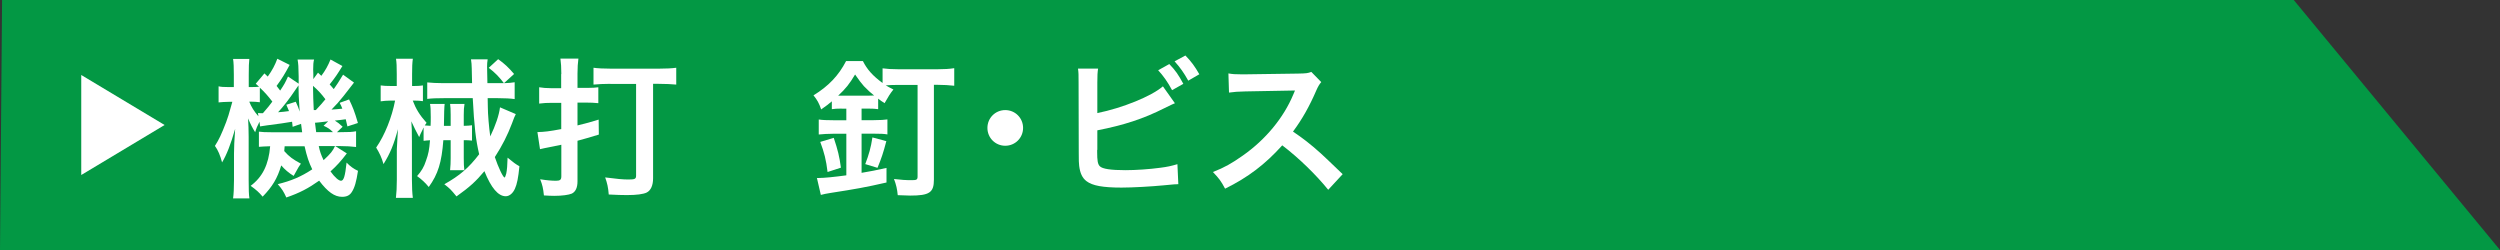
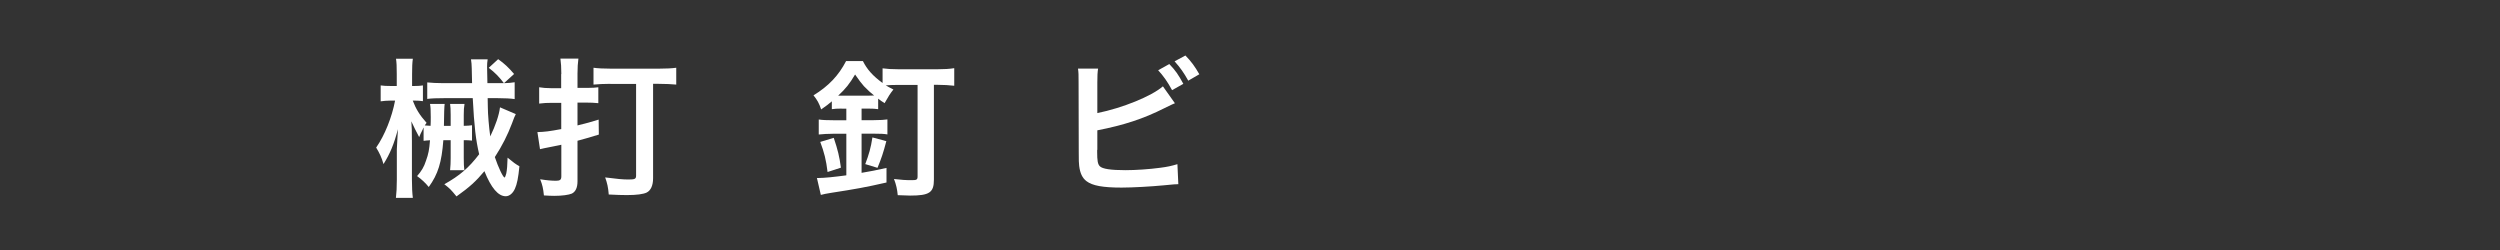
<svg xmlns="http://www.w3.org/2000/svg" id="_レイヤー_1" data-name="レイヤー 1" width="300" height="30" viewBox="0 0 300 30">
  <rect x="0" y="0" width="300" height="30" fill="#333333" stroke="none" />
  <defs>
    <style>
      .cls-1 {
        fill: #fff;
      }

      .cls-1, .cls-2 {
        stroke-width: 0px;
      }

      .cls-2 {
        fill: #039844;
      }
    </style>
  </defs>
-   <polygon class="cls-2" points="0 30 300 30 275.25 0 .25 0 0 30" />
  <g>
-     <polygon class="cls-1" points="19.75 15 9.75 21 9.75 9 19.75 15" />
    <g>
-       <path class="cls-1" d="M41.09,7.92c-.58.95-.83,1.33-1.53,2.21.22.23.25.29.49.56.38-.52.54-.79,1.12-1.73l1.31.95q-.38.47-1.26,1.62c-.49.61-.88,1.06-1.44,1.62.54-.04.74-.05,1.3-.11-.11-.29-.16-.4-.32-.7l1.13-.41c.45.94.65,1.42,1.06,2.83l-1.26.41c-.09-.4-.13-.52-.2-.86-.36.05-.79.11-1.31.16.41.27.45.29.94.74l-.68.65h.4c1.08,0,1.4-.02,1.89-.11v1.89c-.54-.07-1.19-.11-1.89-.11h-.61l1.39.88c-.7.92-1.21,1.48-1.96,2.16.52.72.99,1.12,1.26,1.12.32,0,.49-.5.67-2.18.43.45.86.76,1.37.99-.2,1.31-.4,2.02-.74,2.54-.25.4-.61.58-1.17.58-.9,0-1.73-.59-2.75-1.94-1.3.92-2.32,1.46-3.94,2.02-.31-.68-.49-.99-1.03-1.6,1.62-.4,2.77-.88,4.14-1.78-.41-.85-.63-1.49-.92-2.77h-2.39c-.02.29-.02.36-.05.58.59.67,1.06,1.01,2,1.51-.23.32-.34.5-.49.79q-.25.45-.38.68c-.59-.36-1.06-.76-1.49-1.26-.47,1.57-1.06,2.54-2.23,3.75-.5-.58-.72-.77-1.44-1.3,1.42-1.06,2.16-2.54,2.34-4.75-.67.02-.99.04-1.35.07v-1.82c.43.05.72.07,1.48.07h3.71c-.07-.52-.09-.67-.13-1.01l-1.01.36c-.04-.31-.05-.41-.07-.61-.47.07-.77.13-1.26.2-1.39.18-2.32.31-2.58.36l-.07-.56c-.27.52-.38.79-.52,1.26-.34-.54-.59-1.03-.85-1.66.04.5.07,1.57.07,2.2v5.19c0,1.12.02,1.75.09,2.21h-1.96c.07-.5.11-1.28.11-2.21v-3.17c0-.81.04-1.46.14-2.97-.54,1.89-1.01,3.08-1.57,4.03-.22-.83-.49-1.48-.86-1.98.49-.77.77-1.35,1.35-2.86.18-.47.32-.9.74-2.43h-.43c-.45,0-.9.04-1.22.07v-1.93c.31.07.58.09,1.22.09h.61v-1.49c0-.86-.02-1.42-.09-1.89h1.95c-.05.43-.07.92-.07,1.87v1.51h.32c.38,0,.7-.02.92-.04-.13-.13-.2-.18-.4-.36l1.04-1.24.4.38c.56-.79.86-1.37,1.15-2.14l1.48.74c-.58,1.08-.92,1.64-1.57,2.52.18.22.25.31.43.56.49-.74.61-.94.94-1.69l1.28.86v-.85c-.02-1.24-.04-1.51-.13-2.05h1.98c-.09.34-.11.65-.11,1.21,0,.05,0,.29.02.58v.56l.56-.77c.22.2.34.32.4.38.49-.65.81-1.24,1.1-1.96l1.48.81ZM31.19,12.27c-.45-.05-.65-.07-1.03-.07h-.25c.27.67.56,1.12,1.1,1.76l-.05-.4c.13.02.2.02.27.02h.32c.61-.7.81-.95,1.13-1.39-.54-.7-.92-1.13-1.5-1.67v1.75ZM35.49,12.2c.25.56.34.77.47,1.19-.11-1.51-.14-2.34-.14-3.15-.22.31-.27.4-.4.58-.67,1.01-1.46,2.02-2.05,2.65q.7-.05,1.31-.14c-.13-.29-.16-.4-.32-.76l1.13-.36ZM37.56,10.29q.02,1.64.09,2.92h.25q.7-.74,1.15-1.3c-.47-.63-.9-1.1-1.5-1.62ZM39.36,14.56c-.16.02-.27.04-.34.04q-.31.05-.77.09s-.2.02-.45.04c.04.41.05.47.14,1.13h2.02c-.4-.4-.63-.54-1.13-.77l.54-.52ZM38.25,17.53c.14.67.27,1.03.58,1.69.85-.79,1.1-1.1,1.37-1.69h-1.94Z" />
      <path class="cls-1" d="M50.81,15.32c-.05.13-.09.22-.11.27-.23.47-.27.52-.4.86-.27-.49-.7-1.35-.94-1.89.05.52.07,1.21.07,2.38v4.59c0,.95.04,1.66.11,2.21h-2.03c.07-.56.11-1.31.11-2.21v-3.62c0-.11.04-.9.13-2.41-.47,1.8-.94,2.93-1.73,4.19-.23-.81-.47-1.3-.88-1.98,1.03-1.48,1.89-3.64,2.27-5.64h-.52c-.43,0-.86.04-1.21.09v-1.91c.34.05.68.07,1.28.07h.65v-1.42c0-.94-.02-1.4-.09-1.85h2.02c-.07.5-.09.99-.09,1.85v1.42h.22c.49,0,.72-.02,1.08-.07v1.89c-.34-.05-.63-.07-1.04-.07h-.18c.36.97.83,1.75,1.66,2.67l-.22.31c.2.02.43.04.7.05.02-.38.02-.68.02-1.06,0-.88-.02-1.21-.09-1.57h1.76q-.07.43-.09,2.63h.81v-1.33c0-.63-.02-.95-.07-1.3h1.73c-.07.41-.09.76-.09,1.33v1.3c.49-.02.68-.02.99-.07v1.84c-.38-.04-.58-.05-.99-.05v2.16c0,.68.02,1.04.07,1.44h-1.71c.05-.56.07-.88.07-1.44v-2.16h-.88c-.2,2.67-.63,4.07-1.75,5.62-.41-.5-.83-.9-1.4-1.31.52-.59.83-1.1,1.06-1.82.31-.85.4-1.35.49-2.48-.36.02-.52.04-.77.07v-1.57ZM61.9,13.68c-.16.31-.23.5-.47,1.15-.52,1.37-1.15,2.63-2.05,4.02.41,1.22.99,2.45,1.17,2.45.05,0,.14-.23.2-.47.09-.41.14-1.06.16-1.91.67.56.99.79,1.42,1.03-.13,1.37-.29,2.16-.54,2.7-.25.56-.67.9-1.1.9-.9,0-1.75-.99-2.56-3.01-1.01,1.21-1.75,1.89-3.35,3.03-.7-.85-.77-.92-1.46-1.46,1.85-1.04,2.93-1.96,4.18-3.6-.41-1.75-.59-3.33-.77-6.73h-3.48c-.86,0-1.44.02-1.98.09v-1.98c.54.05,1.12.09,1.96.09h3.42q-.02-.38-.04-1.78c0-.4-.04-.74-.09-1.08h2c-.05.31-.07.54-.07.88,0,.36.02.9.04,1.98h1.98c-.56-.74-1.08-1.28-1.82-1.84l1.13-1.04c.76.54,1.24.99,1.91,1.78l-1.21,1.1c.59-.02.86-.04,1.28-.11v2.02c-.5-.07-1.12-.11-2.03-.11h-1.21q0,.31.02,1.08c0,.83.14,2.45.29,3.51.63-1.3,1.06-2.56,1.17-3.49l1.89.81Z" />
      <path class="cls-1" d="M67.36,8.87c0-.79-.04-1.3-.11-1.84h2.16c-.07.56-.11,1.04-.11,1.82v1.69h1.42c.4,0,.72-.02,1.08-.07v1.91c-.45-.05-.94-.07-1.49-.07h-1.01v2.74c1.15-.29,1.48-.36,2.54-.7l.02,1.8c-1.31.4-1.75.52-2.56.74v4.88c0,.74-.23,1.24-.68,1.46-.38.16-1.17.27-2.11.27-.32,0-.77-.02-1.24-.05-.09-.86-.18-1.26-.45-1.94.79.13,1.39.18,1.91.18.49,0,.63-.13.63-.54v-3.78c-.59.13-.94.2-1.98.4-.22.04-.34.07-.58.13l-.31-2.05c.85-.02,1.42-.09,2.86-.36v-3.15h-1.1c-.61,0-1.01.02-1.55.09v-1.96c.43.07.83.11,1.4.11h1.24v-1.67ZM73.25,10.06c-.76,0-1.48.04-2.03.09v-2.02c.49.07,1.21.11,2.11.11h5.71c.9,0,1.62-.04,2.11-.11v2.02c-.54-.05-1.31-.09-2.11-.09h-.67v11.33c0,.86-.27,1.46-.76,1.71-.4.2-1.22.31-2.38.31-.59,0-1.22-.02-2.18-.07-.07-.86-.18-1.35-.43-2.05,1.4.18,2.12.25,2.81.25.76,0,.9-.07.9-.47v-11h-3.08Z" />
      <path class="cls-1" d="M100.99,13.03c-.49,0-.85.02-1.17.07v-.94c-.43.36-.65.54-1.28.97-.25-.74-.47-1.13-.92-1.69,1.8-1.1,3.02-2.38,3.91-4.11h2.02c.49.99,1.19,1.78,2.36,2.63v-1.76c.52.07,1.06.11,1.87.11h4.75c.79,0,1.44-.04,1.98-.13v2.11c-.59-.07-1.3-.11-1.94-.11h-.5v11.38c0,1.55-.54,1.91-2.86,1.91-.29,0-.63-.02-1.48-.05-.07-.72-.18-1.24-.45-1.94.92.11,1.39.14,2.18.14.54,0,.65-.07.65-.45v-10.98h-2.32c-.56,0-1.04.02-1.5.05.29.18.38.22.92.5-.41.52-.58.79-1.06,1.64-.36-.23-.47-.31-.77-.54v1.26c-.31-.05-.7-.07-1.22-.07h-.77v1.39h1.46c.77,0,1.3-.04,1.64-.09v1.8c-.38-.07-.83-.09-1.66-.09h-1.44v4.7c1.15-.2,1.66-.29,2.99-.59v1.75c-2.54.58-3.73.79-6.64,1.24-.65.11-.83.14-1.24.25l-.47-2.03h.2c.67,0,1.93-.13,3.33-.32v-4.99h-1.55c-.67,0-1.22.04-1.76.09v-1.8c.47.07.99.09,1.8.09h1.51v-1.39h-.54ZM99.31,20.65c-.18-1.48-.4-2.34-.88-3.62l1.62-.49c.49,1.46.68,2.25.86,3.58l-1.6.52ZM104.21,11.48c.29,0,.4,0,.68-.02-.4-.31-.76-.65-1.22-1.12q-.41-.45-1.06-1.4c-.67,1.13-1.12,1.69-2.03,2.54h3.64ZM103.83,19.69c.43-1.12.68-1.98.86-3.2l1.67.45c-.38,1.44-.58,2.03-1.06,3.2l-1.48-.45Z" />
-       <path class="cls-1" d="M122.77,15.35c0,1.19-.95,2.14-2.14,2.14s-2.14-.95-2.14-2.14.95-2.14,2.14-2.14,2.14.95,2.14,2.14Z" />
      <path class="cls-1" d="M131.68,13.57c3.01-.61,6.5-2.02,7.87-3.21l1.44,2.03c-.2.07-.27.11-1.26.59-2.54,1.28-4.84,2.03-8.05,2.66v2.32s0,.02-.02.05v.23c0,1.04.07,1.46.32,1.71.31.32,1.33.47,3.08.47,1.21,0,2.86-.11,4.18-.29.86-.11,1.26-.2,2.05-.43l.11,2.4c-.36,0-.49.02-1.78.14-1.44.14-3.69.27-5.04.27-2.25,0-3.49-.23-4.2-.77-.5-.38-.77-.95-.88-1.84-.04-.31-.05-.61-.05-1.66l-.02-8.35c0-.92,0-1.17-.07-1.66h2.41c-.07.47-.09.85-.09,1.67v3.64ZM140.31,7.68c.76.79,1.08,1.26,1.69,2.38l-1.35.76c-.56-1.03-1.03-1.69-1.67-2.39l1.33-.74ZM142.59,9.68c-.52-.94-.97-1.58-1.64-2.32l1.3-.7c.72.74,1.13,1.31,1.67,2.25l-1.33.77Z" />
-       <path class="cls-1" d="M159.4,22.79c-1.49-1.84-3.56-3.85-5.53-5.35-2.04,2.27-4.11,3.85-6.86,5.2-.5-.94-.72-1.22-1.46-2,1.39-.54,2.25-1.03,3.6-1.98,2.72-1.91,4.88-4.52,6.05-7.33l.2-.47q-.29.02-5.96.11c-.86.02-1.35.05-1.96.14l-.07-2.3c.5.09.85.11,1.58.11h.43l6.34-.09c1.01-.02,1.15-.04,1.6-.2l1.19,1.22c-.23.27-.38.52-.58.97-.83,1.93-1.71,3.49-2.81,4.97,1.13.76,2.11,1.51,3.33,2.61q.45.4,2.63,2.5l-1.73,1.87Z" />
    </g>
  </g>
</svg>